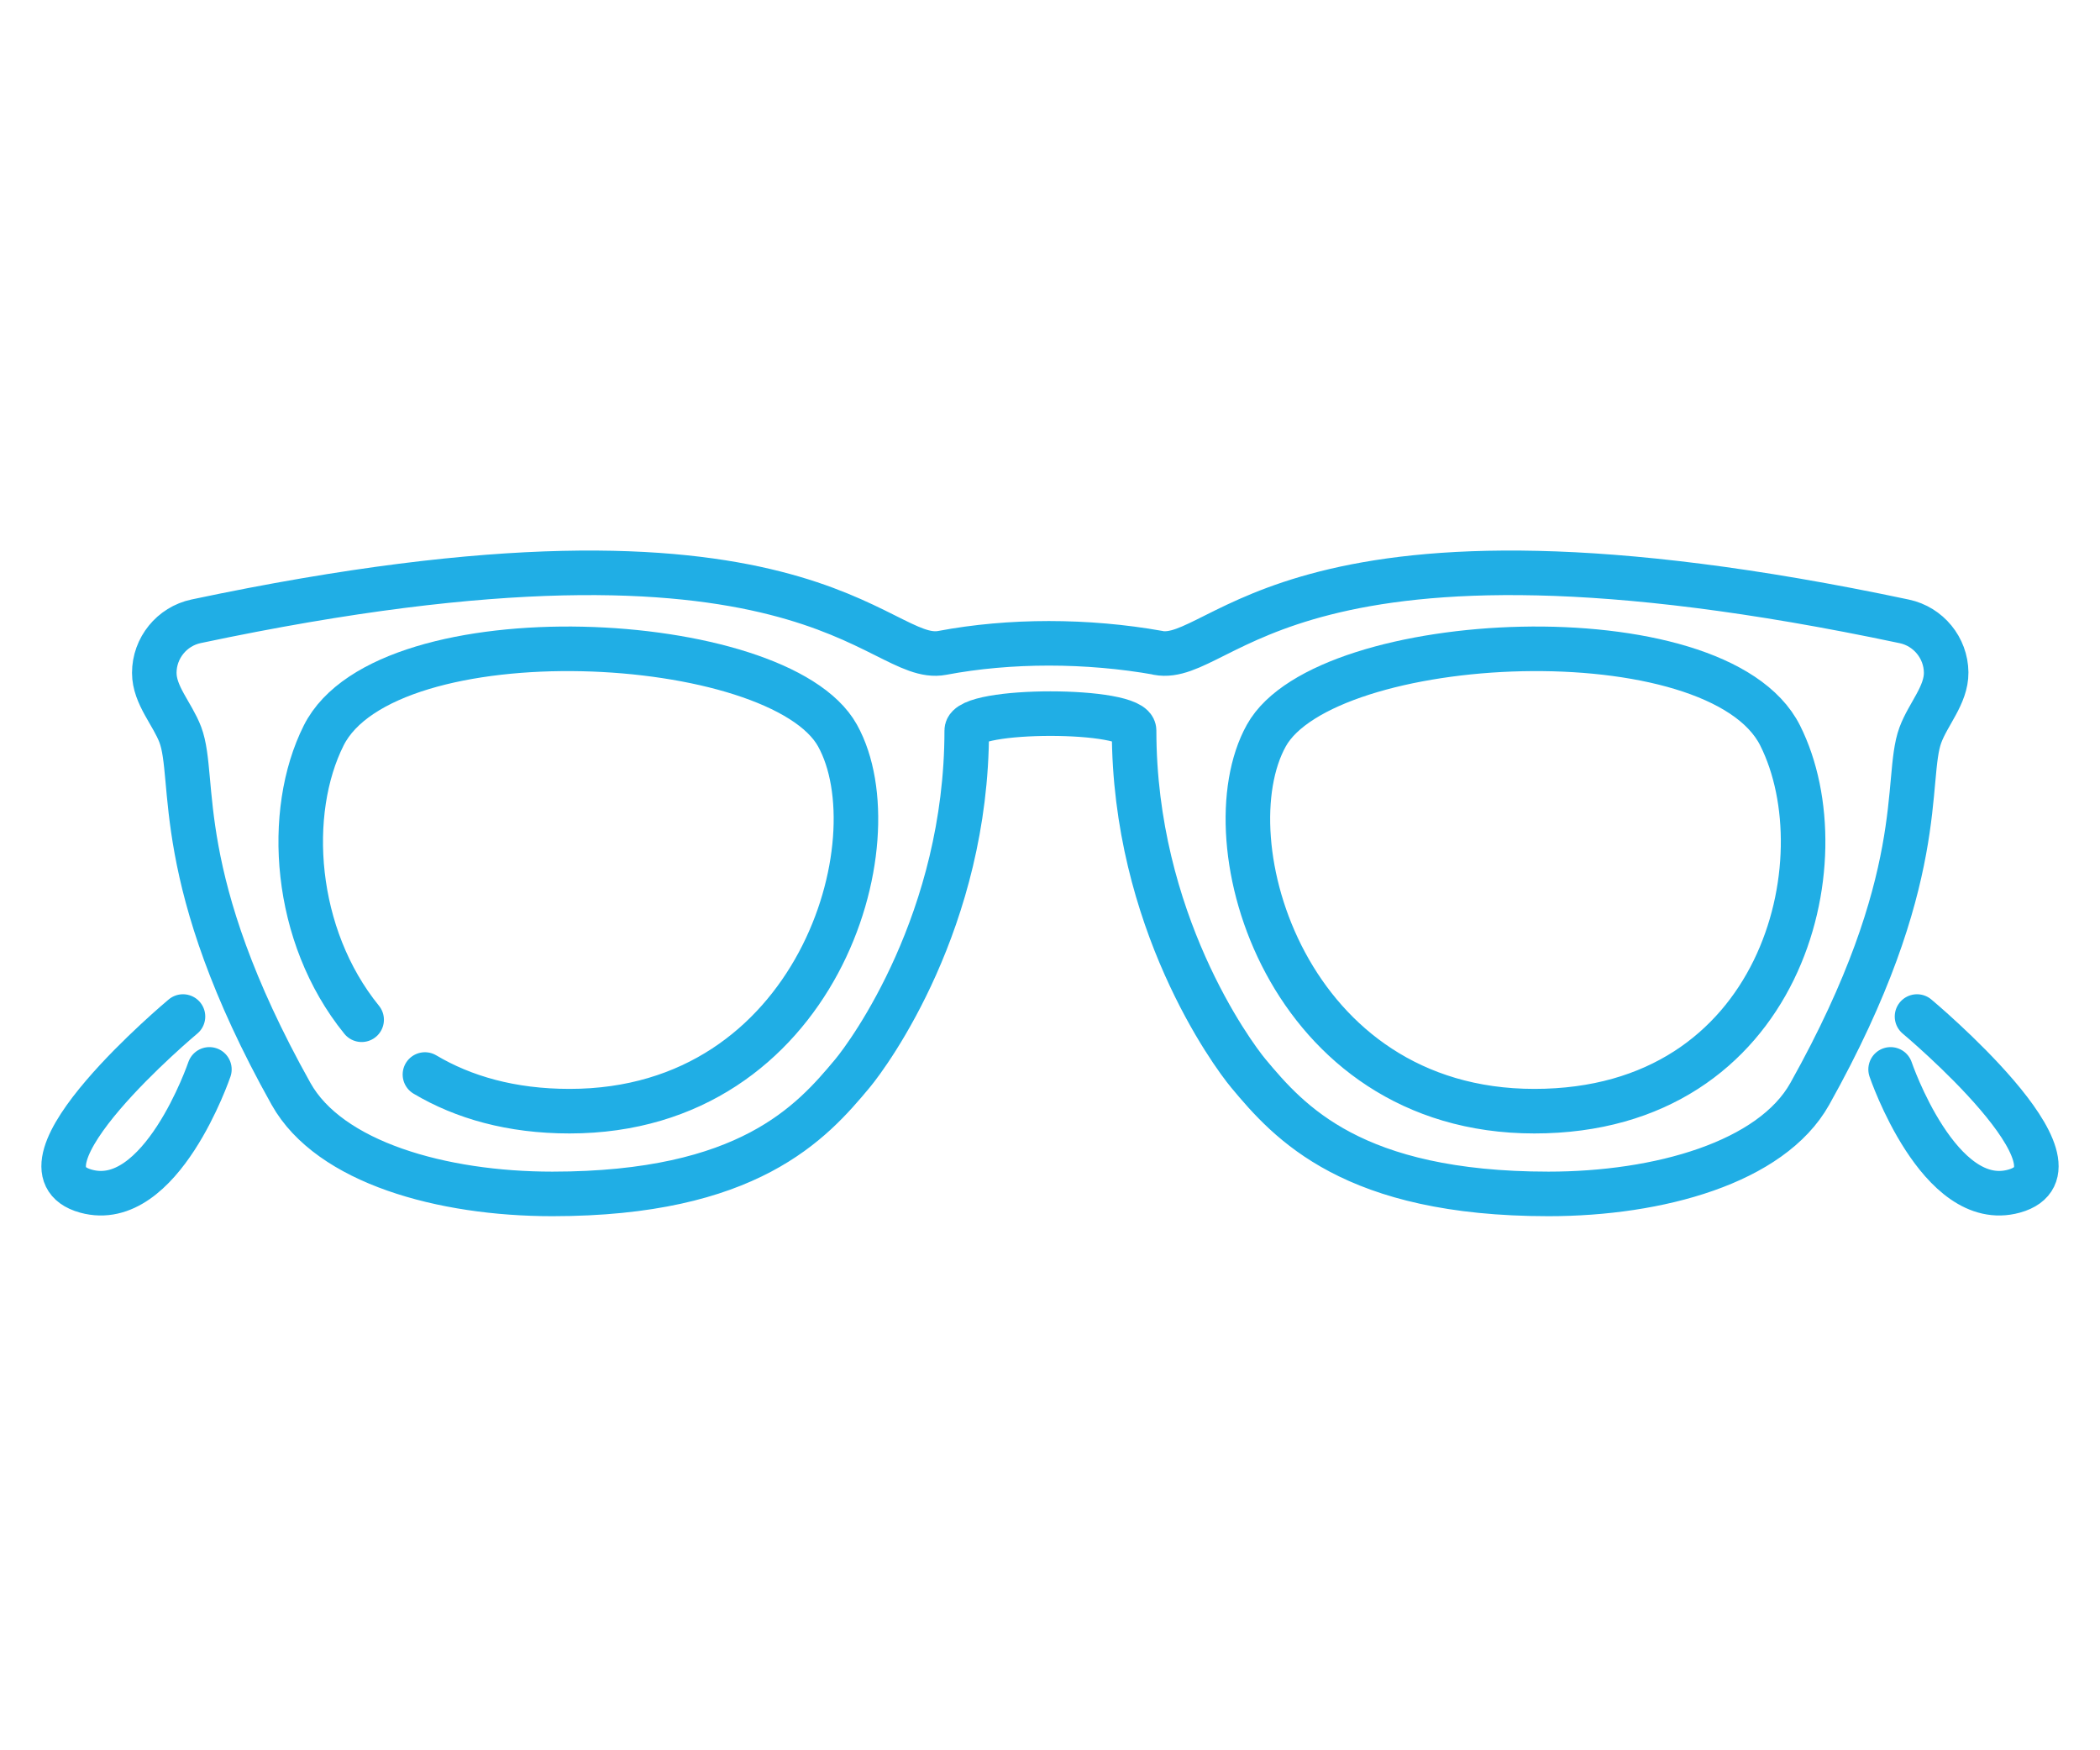
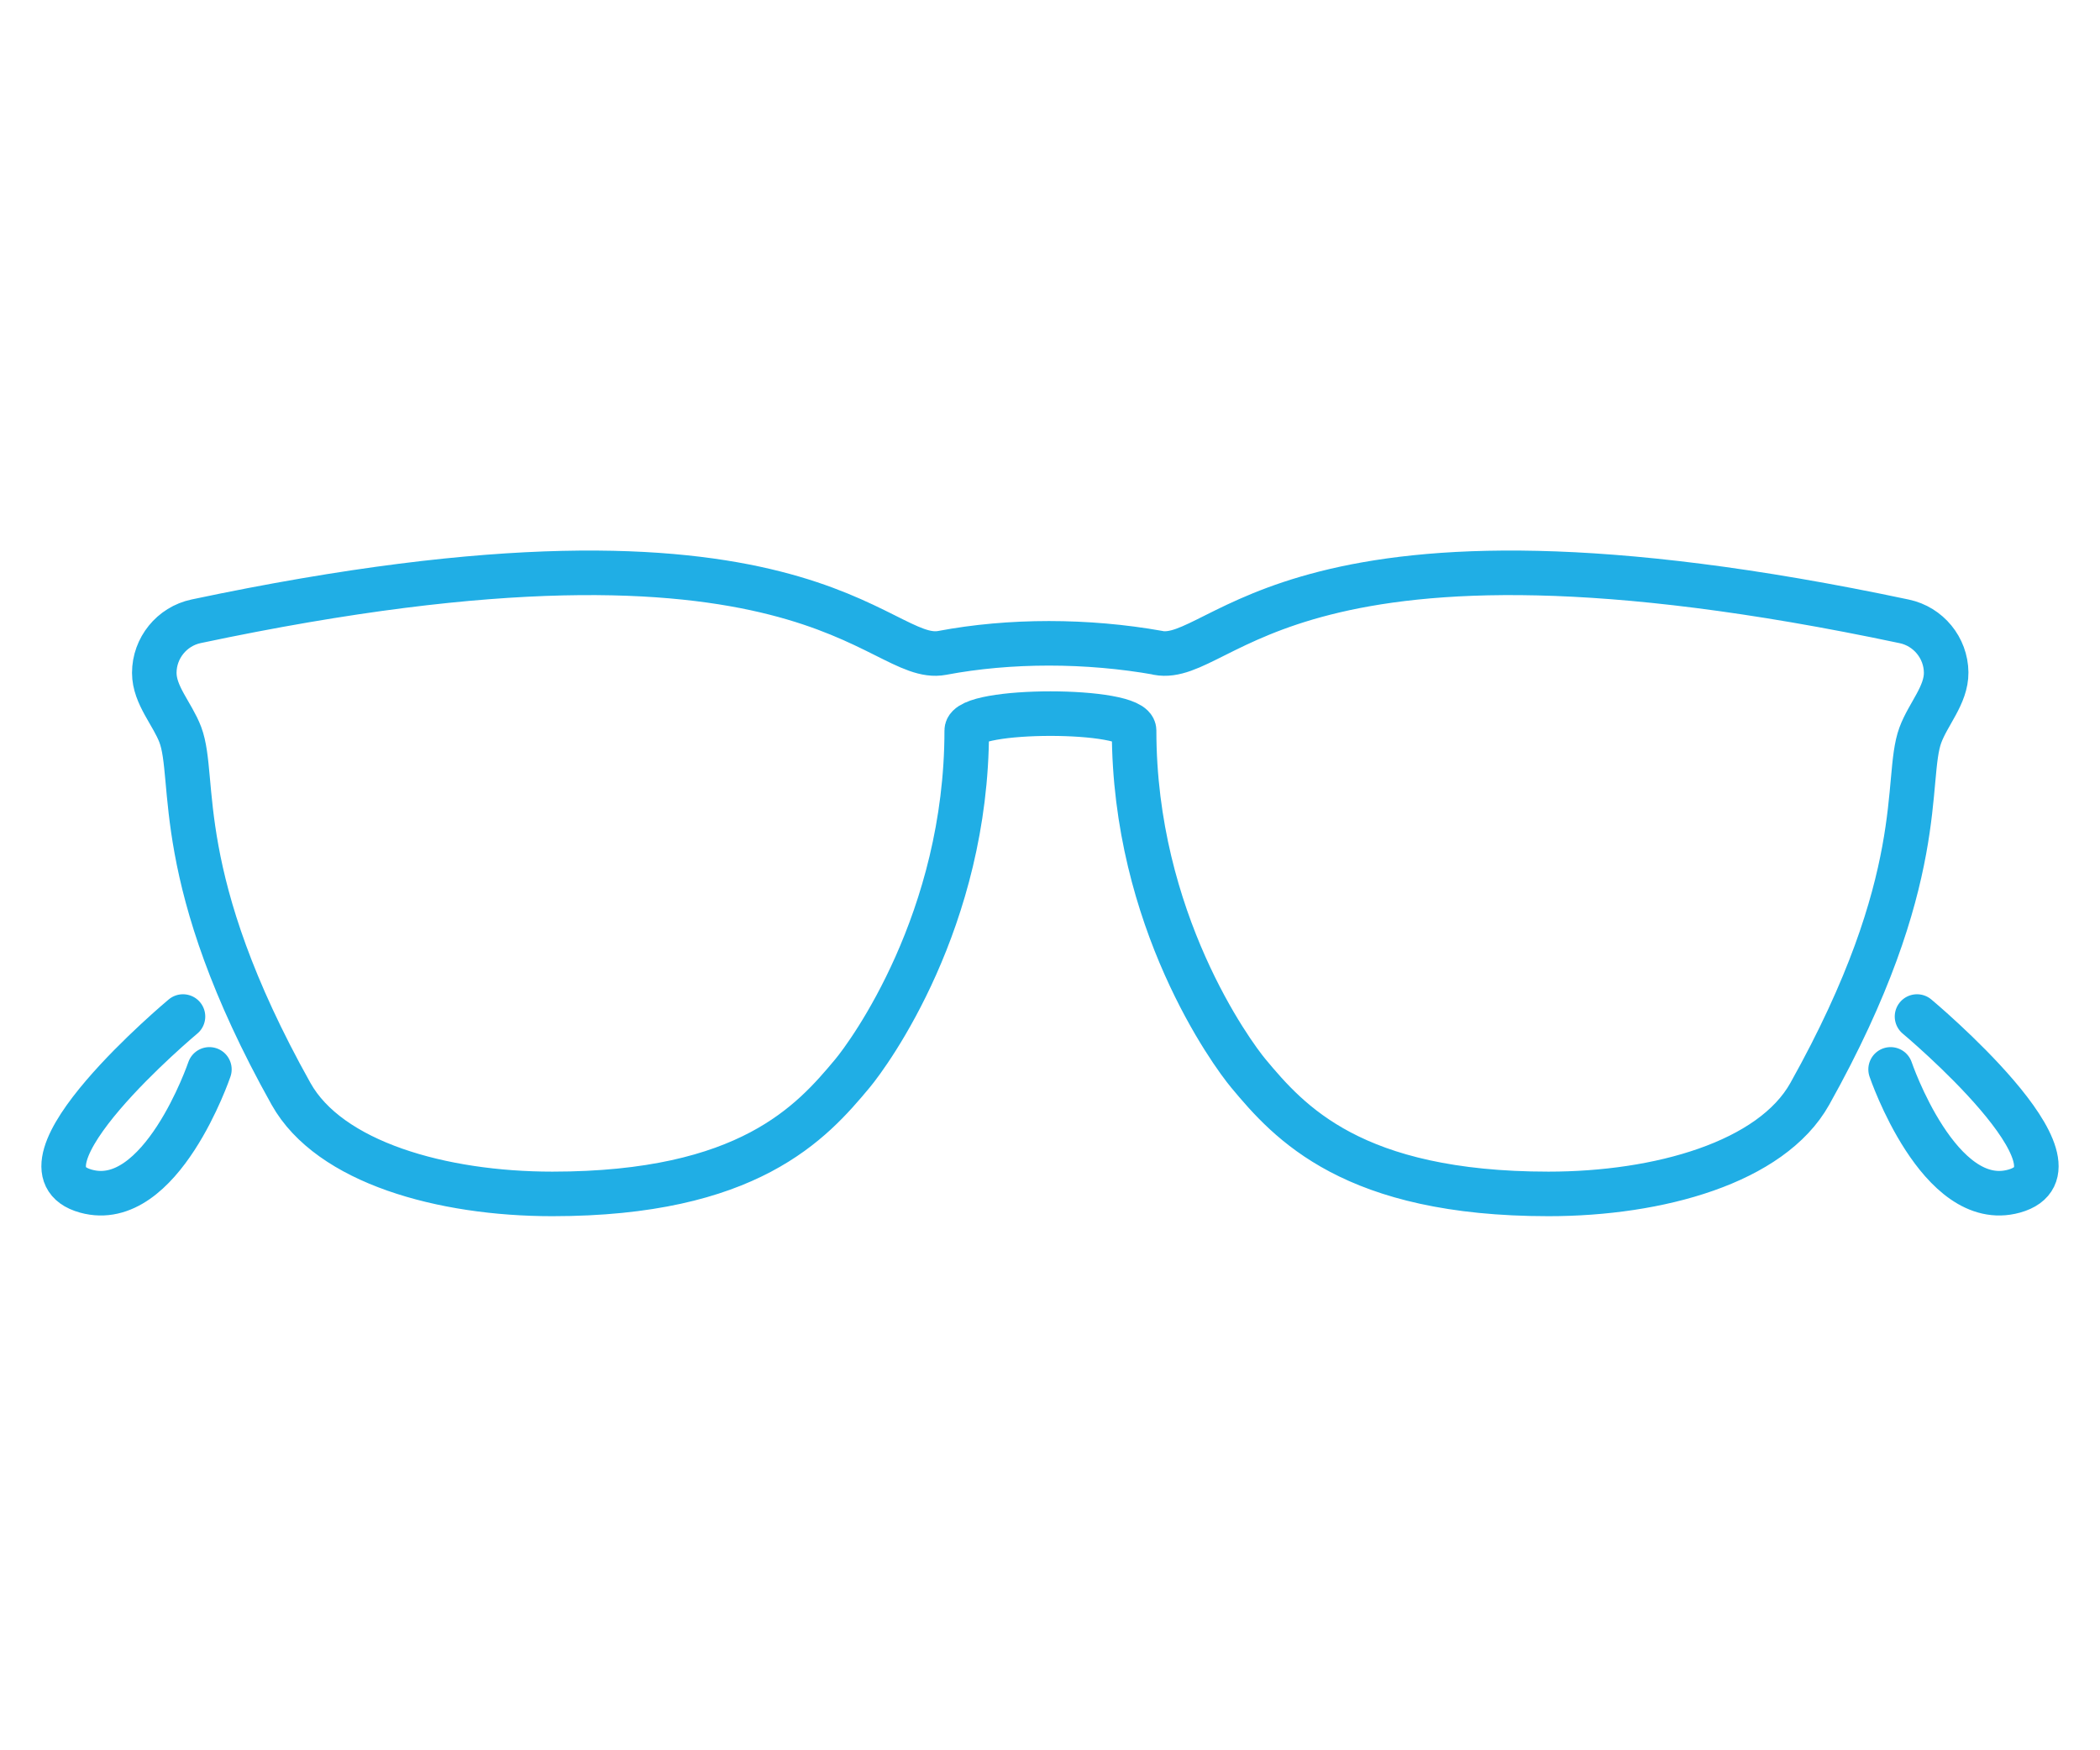
<svg xmlns="http://www.w3.org/2000/svg" width="66" height="55" viewBox="0 0 66 55" fill="none">
  <path d="M36.413 20.516C34.168 20.115 31.73 20.115 29.613 20.516C27.542 20.909 25.471 15.438 6.164 19.523C5.401 19.684 4.849 20.364 4.849 21.144V21.144C4.849 21.846 5.419 22.431 5.667 23.087C6.19 24.472 5.345 27.579 9.147 34.373C10.355 36.531 13.895 37.517 17.359 37.517C23.518 37.517 25.507 35.272 26.79 33.732C27.313 33.105 30.383 28.92 30.383 22.954C30.383 22.248 35.643 22.248 35.643 22.954C35.643 28.92 38.713 33.105 39.236 33.732C40.519 35.272 42.508 37.517 48.667 37.517C52.131 37.517 55.671 36.531 56.879 34.373C60.67 27.6 59.841 24.491 60.354 23.1C60.599 22.436 61.172 21.839 61.165 21.131V21.131C61.157 20.357 60.606 19.686 59.849 19.526C40.53 15.435 38.459 20.909 36.387 20.516M6.581 33.604C6.581 33.604 5.059 38.083 2.701 37.43C0.056 36.698 5.751 31.943 5.751 31.943M59.419 33.604C59.419 33.604 60.941 38.083 63.299 37.43C65.944 36.698 60.249 31.943 60.249 31.943" stroke="#20AEE5" stroke-width="1.4" stroke-linecap="round" />
-   <path d="M13.355 33.765C14.562 34.482 16.068 34.917 17.899 34.917C25.682 34.917 28.165 26.428 26.321 23.112C24.477 19.796 12.148 19.177 10.173 23.112C8.966 25.518 9.213 29.394 11.366 32.044M55.947 23.112C53.972 19.177 41.644 19.796 39.8 23.112C37.955 26.428 40.438 34.917 48.222 34.917C56.005 34.917 57.922 27.047 55.947 23.112Z" stroke="#20AEE5" stroke-width="1.4" stroke-linecap="round" />
</svg>